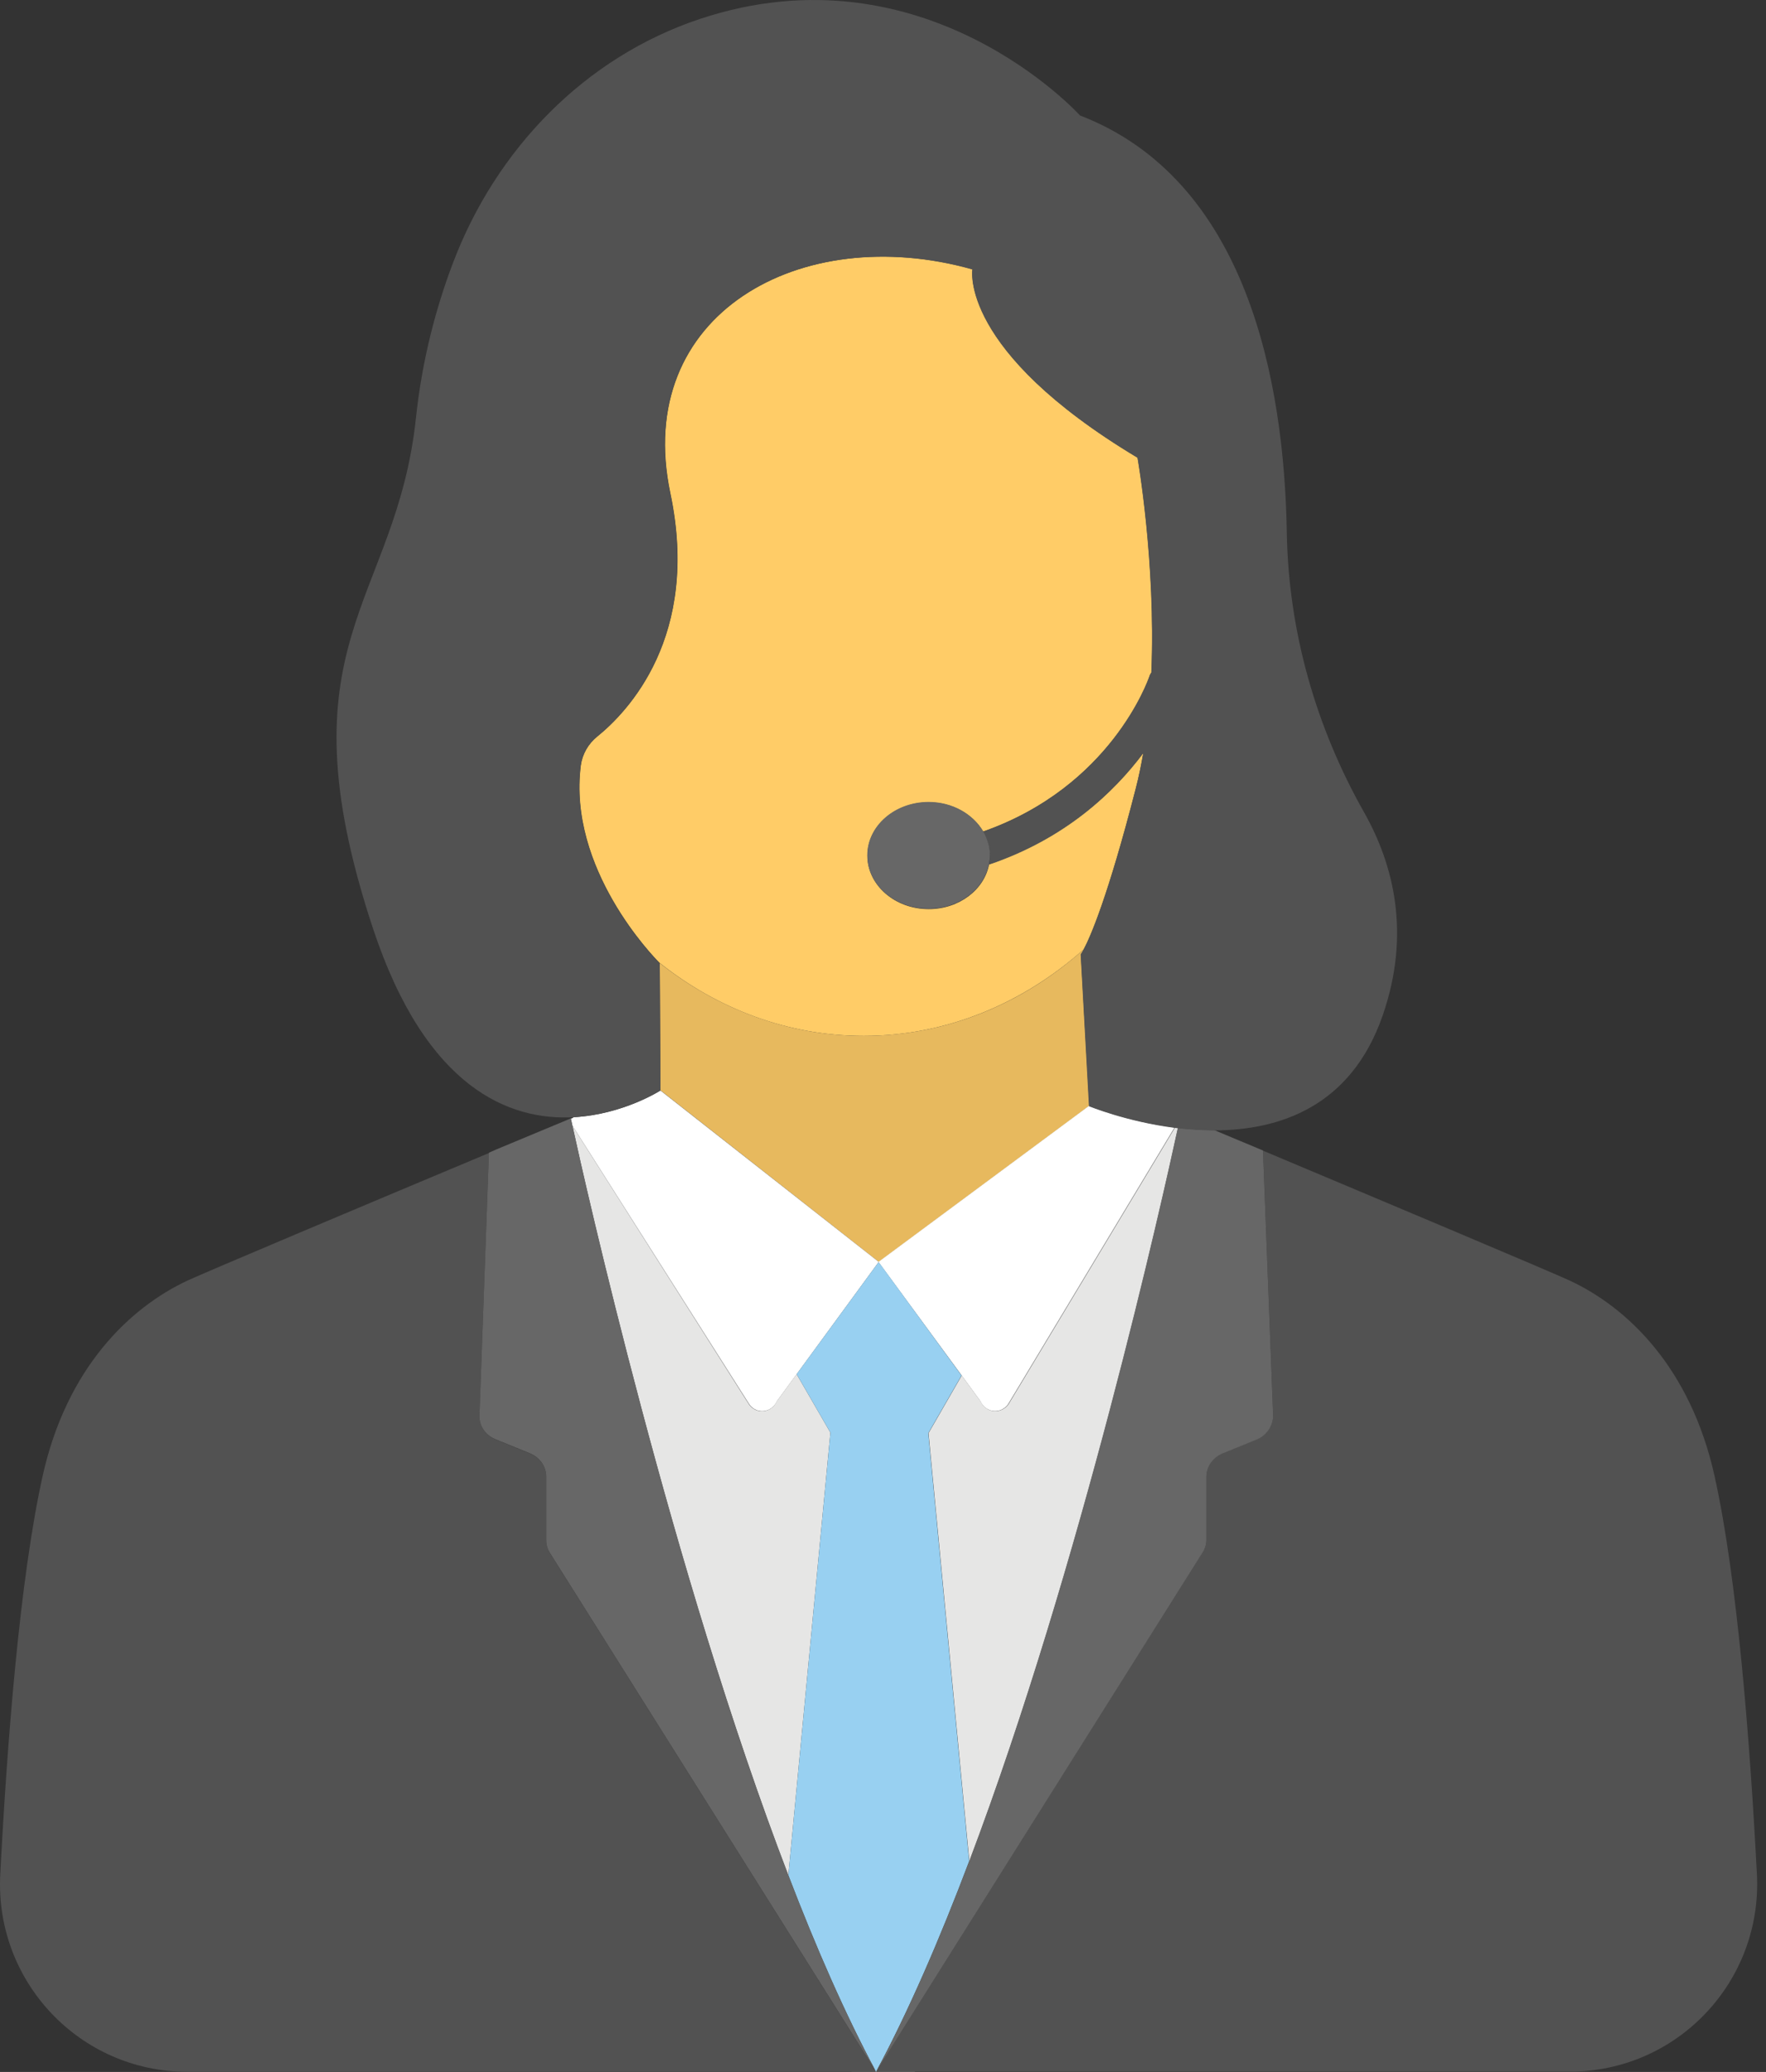
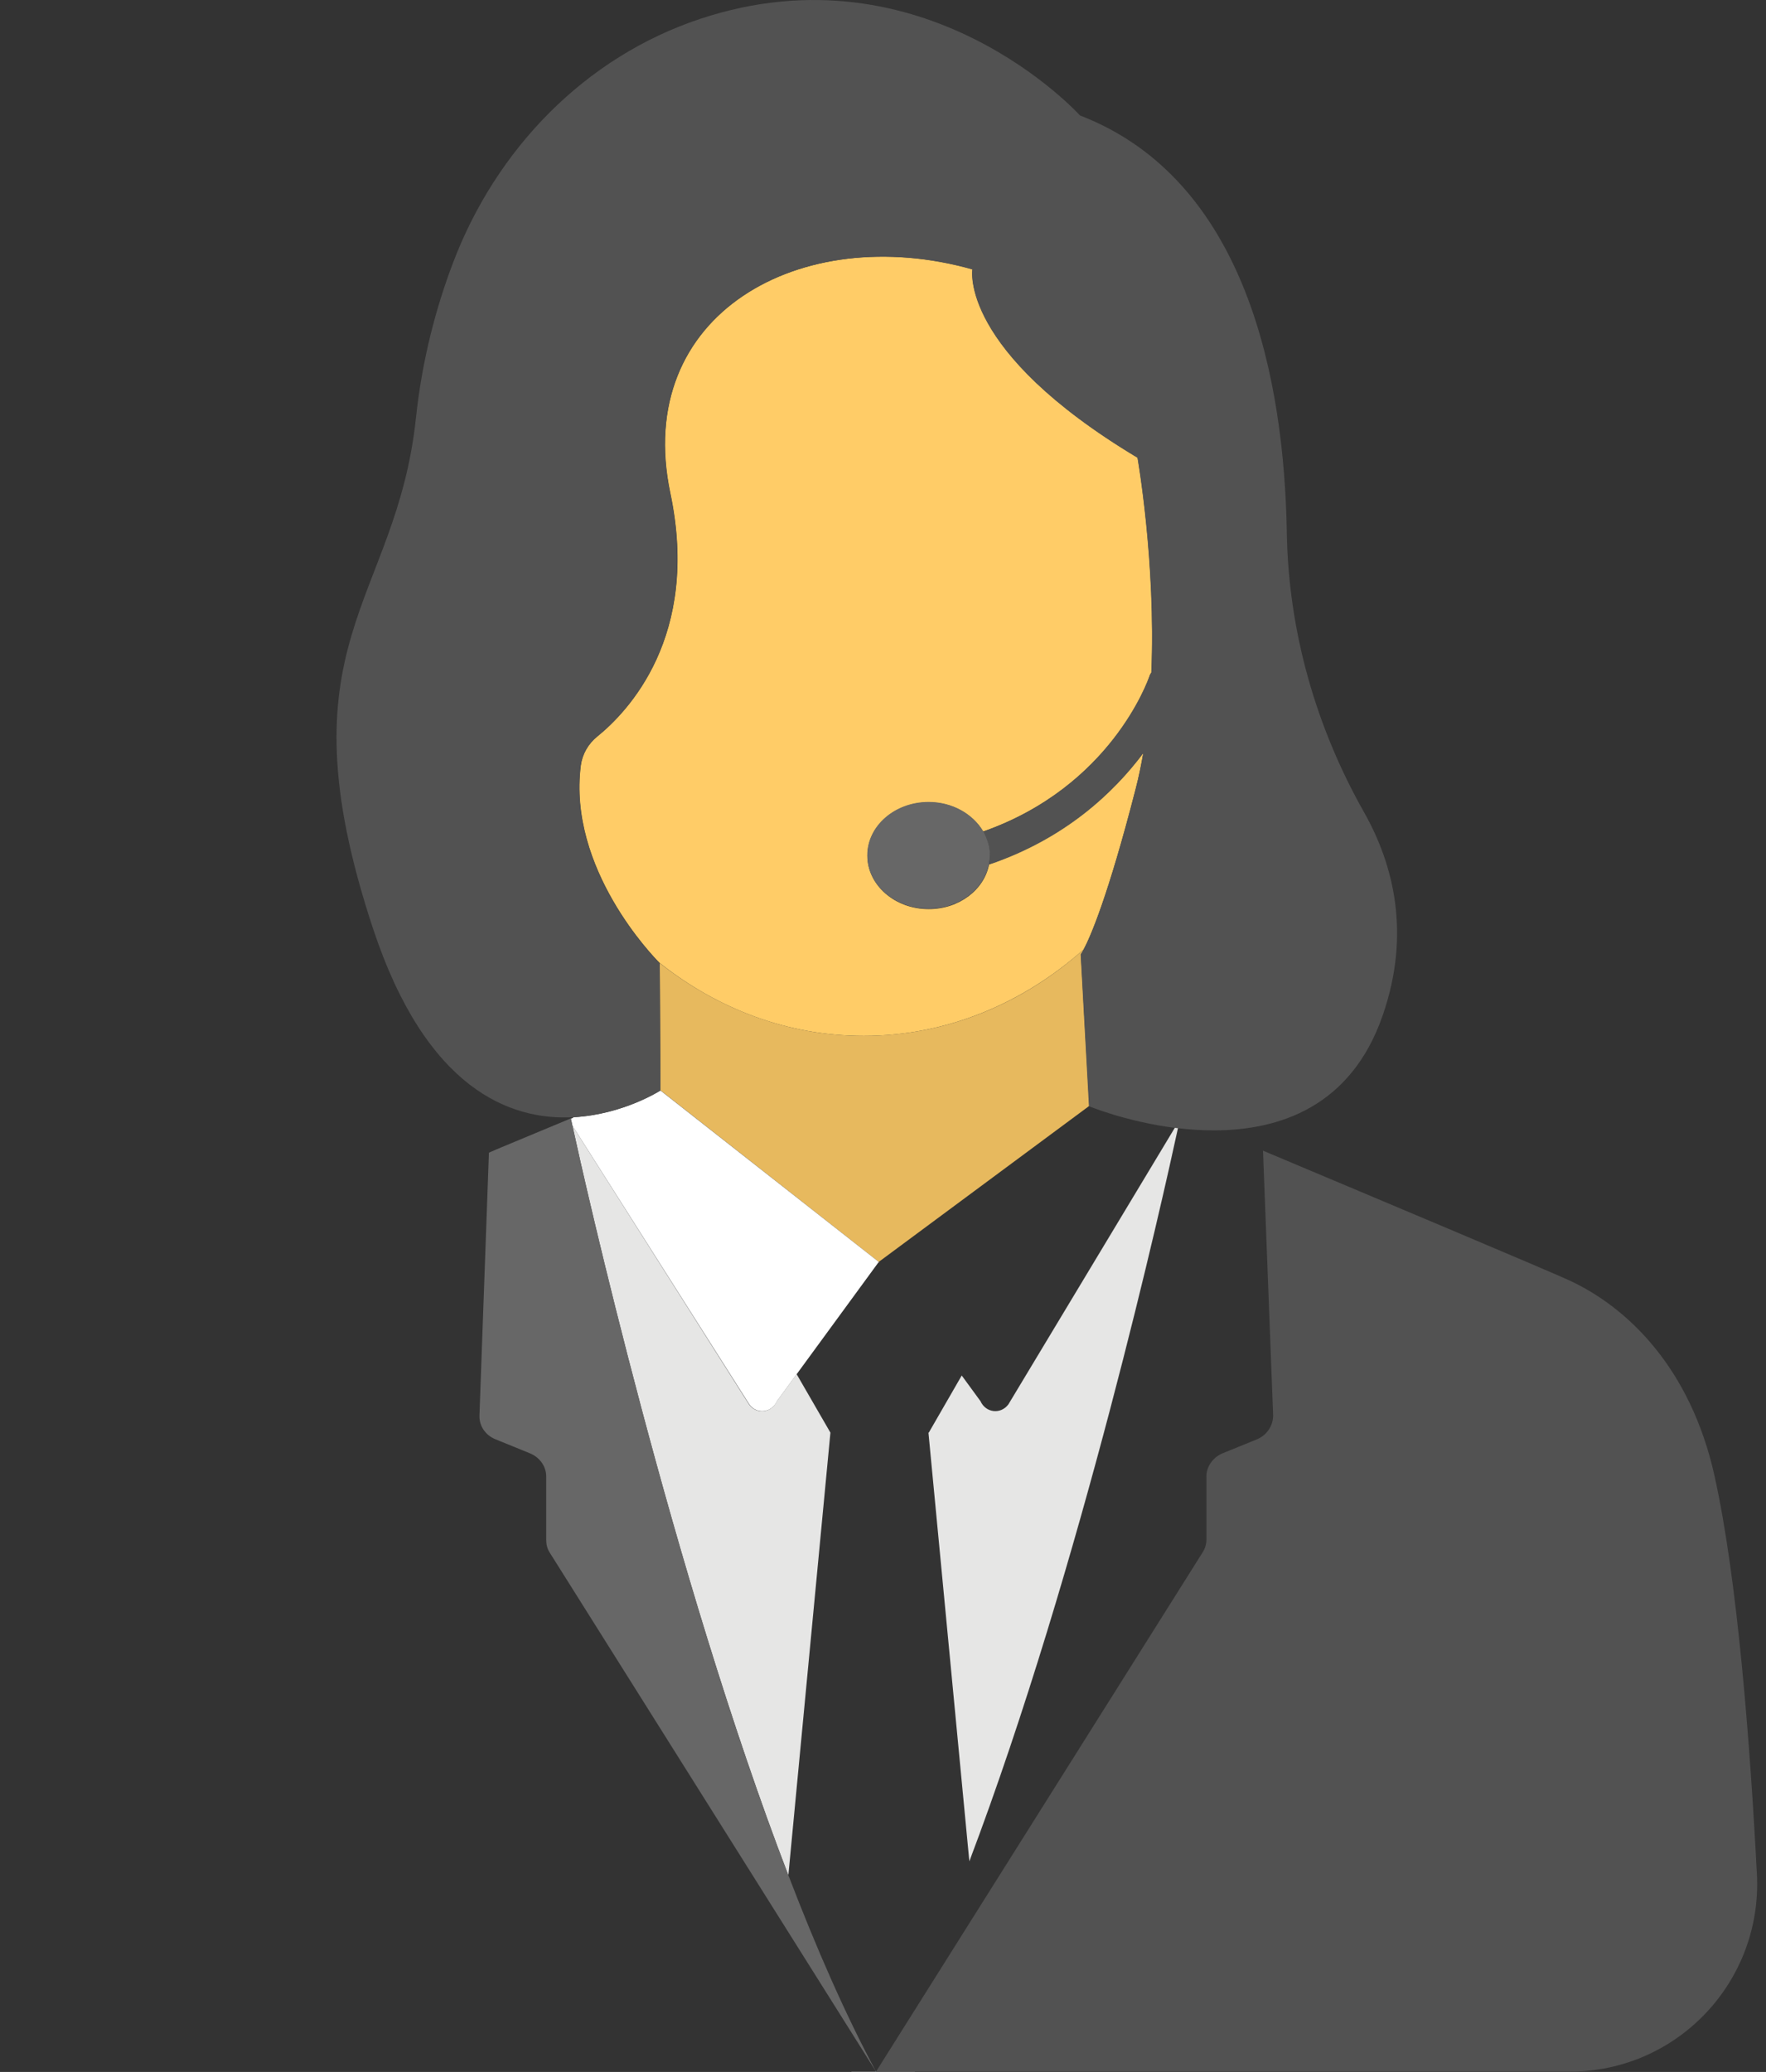
<svg xmlns="http://www.w3.org/2000/svg" width="191" height="224" viewBox="0 0 191 224" fill="none">
  <rect x="0" y="0" width="191" height="224" fill="#333333" stroke="none" />
  <path d="M106.044 151.483L104.015 148.706L100.452 154.883H100.415L104.838 201.229C116.936 169.247 125.781 129.462 127.408 121.932C127.298 121.914 127.188 121.914 127.079 121.896L109.059 151.831C108.219 152.945 106.61 152.744 106.044 151.483Z" fill="#E6E6E5" />
  <path d="M86.158 148.56L84.02 151.484C83.453 152.763 81.827 152.946 81.023 151.849L61.907 121.695C63.241 127.817 72.671 169.96 85.263 202.746L89.813 154.883L86.158 148.56Z" fill="#E6E6E5" />
  <path d="M94.748 223.982H94.73H92.08L92.098 224H98.951V223.982H94.748Z" fill="#E6E6E5" />
  <path d="M61.908 120.854C61.853 120.873 61.798 120.909 61.725 120.927V120.964L61.908 120.854Z" fill="#E6E6E5" />
  <path d="M95.04 136.425L94.987 136.496H95.075L95.04 136.425Z" fill="#E7B95E" />
  <path d="M116.898 103.164C116.898 103.164 117.008 103.018 117.209 102.634C110.648 108.5 102.388 111.991 93.396 111.991C85.172 111.991 77.57 109.049 71.301 104.078C71.32 104.096 71.356 104.133 71.356 104.133L71.429 117.876L95.04 136.425L117.812 119.557L116.898 103.164Z" fill="#E7B95E" />
  <path d="M117.209 102.634C117.922 101.3 119.82 97.005 122.836 85.272C123.165 84.011 123.42 82.714 123.658 81.398C120.496 85.62 115.233 90.627 106.973 93.441C106.461 96.183 103.738 98.284 100.448 98.284C96.775 98.284 93.815 95.689 93.815 92.509C93.815 89.311 96.793 86.734 100.448 86.734C103.025 86.734 105.237 88.032 106.333 89.896C120.131 85.053 124.17 73.613 124.353 73.028C124.389 72.9 124.48 72.809 124.535 72.699C125.029 60.729 123.037 49.471 123.037 49.471C103.683 37.866 105.182 29.112 105.182 29.112C86.596 23.886 68.43 33.974 72.506 53.327C75.759 68.788 67.9 76.957 64.592 79.625C63.624 80.411 62.984 81.526 62.82 82.75C61.394 93.916 70.696 103.456 71.318 104.078C77.586 109.067 85.189 111.991 93.412 111.991C102.386 111.991 110.648 108.482 117.209 102.634Z" fill="#FFCC67" />
-   <path d="M94.621 223.781L59.459 167.877C59.167 167.438 59.075 166.945 59.075 166.451V159.635C59.075 158.556 58.381 157.569 57.303 157.131L53.575 155.614C52.496 155.175 51.802 154.134 51.857 153.019L52.88 124.656C39.868 130.102 22.397 137.467 20.295 138.435C14.063 141.341 7.192 147.865 4.597 159.635C2.111 170.856 0.759 188.619 0.028 202.636C-0.575 214.241 8.636 223.982 20.259 223.982L94.748 223.982L94.621 223.781Z" fill="#525252" />
  <path d="M185.449 159.634C182.853 147.847 175.982 141.323 169.75 138.435C167.63 137.448 149.684 129.901 136.599 124.4L137.695 153.019C137.695 154.152 137.001 155.175 135.923 155.614L132.194 157.131C131.171 157.569 130.477 158.556 130.477 159.634V166.451C130.477 166.944 130.33 167.438 130.038 167.877L95.516 222.739L94.748 223.963H169.787C181.41 223.963 190.62 214.223 190.017 202.618C189.286 188.619 187.934 170.855 185.449 159.634Z" fill="#525252" />
-   <path d="M103.996 148.687L106.025 151.465C106.591 152.745 108.199 152.927 109.022 151.831L127.041 121.896C121.796 121.22 117.776 119.557 117.776 119.557L95.005 136.425L95.041 136.48L103.996 148.687Z" fill="white" />
  <path d="M61.907 121.695L81.042 151.831C81.846 152.946 83.473 152.745 84.039 151.466L95.004 136.48L95.04 136.425L71.429 117.894C71.429 117.894 67.427 120.489 62.054 120.781L61.908 120.873L61.743 120.982C61.743 121.001 61.797 121.238 61.907 121.695Z" fill="white" />
  <path d="M94.621 223.781L94.73 223.982H94.748L94.621 223.781Z" fill="#98D0F1" />
-   <path d="M100.395 154.883H100.432L103.995 148.706L95.075 136.496H94.987L86.158 148.56L89.813 154.883L85.263 202.746C88.26 210.568 91.458 217.859 94.748 223.982C98.275 217.421 101.656 209.599 104.818 201.229L100.395 154.883Z" fill="#98D0F1" />
-   <path d="M127.388 121.933C125.762 129.444 116.916 169.247 104.818 201.229C101.656 209.581 98.275 217.421 94.748 223.982L95.516 222.757L130.038 167.895C130.33 167.456 130.477 166.963 130.477 166.469V159.653C130.477 158.574 131.171 157.588 132.194 157.149L135.923 155.632C137.001 155.193 137.695 154.152 137.695 153.037L136.599 124.418V124.381L131.354 122.188C129.983 122.17 128.649 122.079 127.388 121.933Z" fill="#676767" />
  <path d="M51.856 153.001C51.801 154.134 52.495 155.157 53.574 155.596L57.302 157.113C58.38 157.551 59.074 158.538 59.074 159.616V166.433C59.074 166.926 59.166 167.42 59.458 167.858L94.62 223.762L94.748 223.963C91.441 217.823 88.26 210.549 85.263 202.728C72.671 169.96 63.241 127.799 61.907 121.677C61.816 121.22 61.761 120.982 61.743 120.946V120.909L53.665 124.272L53.172 124.491L52.879 124.619L51.856 153.001Z" fill="#676767" />
  <path d="M71.429 117.894L71.356 104.151C71.356 104.151 71.319 104.114 71.301 104.096C70.68 103.475 61.377 93.935 62.803 82.769C62.967 81.544 63.607 80.43 64.576 79.644C67.883 76.976 75.742 68.788 72.489 53.346C68.413 33.974 86.579 23.886 105.165 29.131C105.165 29.131 103.666 37.885 123.02 49.49C123.02 49.49 125.012 60.747 124.518 72.718C124.464 72.827 124.372 72.918 124.336 73.046C124.135 73.631 120.096 85.053 106.316 89.915C106.791 90.7 107.066 91.596 107.066 92.546C107.066 92.875 107.011 93.168 106.956 93.478C115.235 90.682 120.48 85.656 123.641 81.435C123.422 82.751 123.148 84.048 122.819 85.309C119.803 97.042 117.903 101.337 117.19 102.671C116.989 103.054 116.879 103.201 116.879 103.201L117.775 119.593C117.775 119.593 121.795 121.257 127.04 121.933C127.15 121.951 127.26 121.951 127.369 121.969C128.63 122.115 129.964 122.207 131.335 122.207C138.335 122.189 146.102 119.685 149.537 109.798C152.644 100.861 150.67 93.368 147.527 87.813C142.3 78.566 139.358 68.24 139.175 57.622C138.901 41.284 134.917 19.463 116.806 12.482C116.806 12.482 100.066 -6.049 75.705 2.047C63.242 6.196 53.647 16.137 48.987 28.436C47.196 33.151 45.661 38.799 44.985 45.195C42.846 65.334 30.072 69.391 40.343 100.386C46.099 117.766 55.183 121.165 62.054 120.781C67.409 120.471 71.429 117.894 71.429 117.894Z" fill="#525252" />
  <path d="M100.432 86.698C96.759 86.698 93.798 89.293 93.798 92.473C93.798 95.671 96.777 98.248 100.432 98.248C103.74 98.248 106.445 96.146 106.956 93.405C107.011 93.094 107.066 92.784 107.066 92.473C107.066 91.523 106.774 90.645 106.317 89.841C105.202 87.995 103.009 86.698 100.432 86.698Z" fill="#676767" />
</svg>